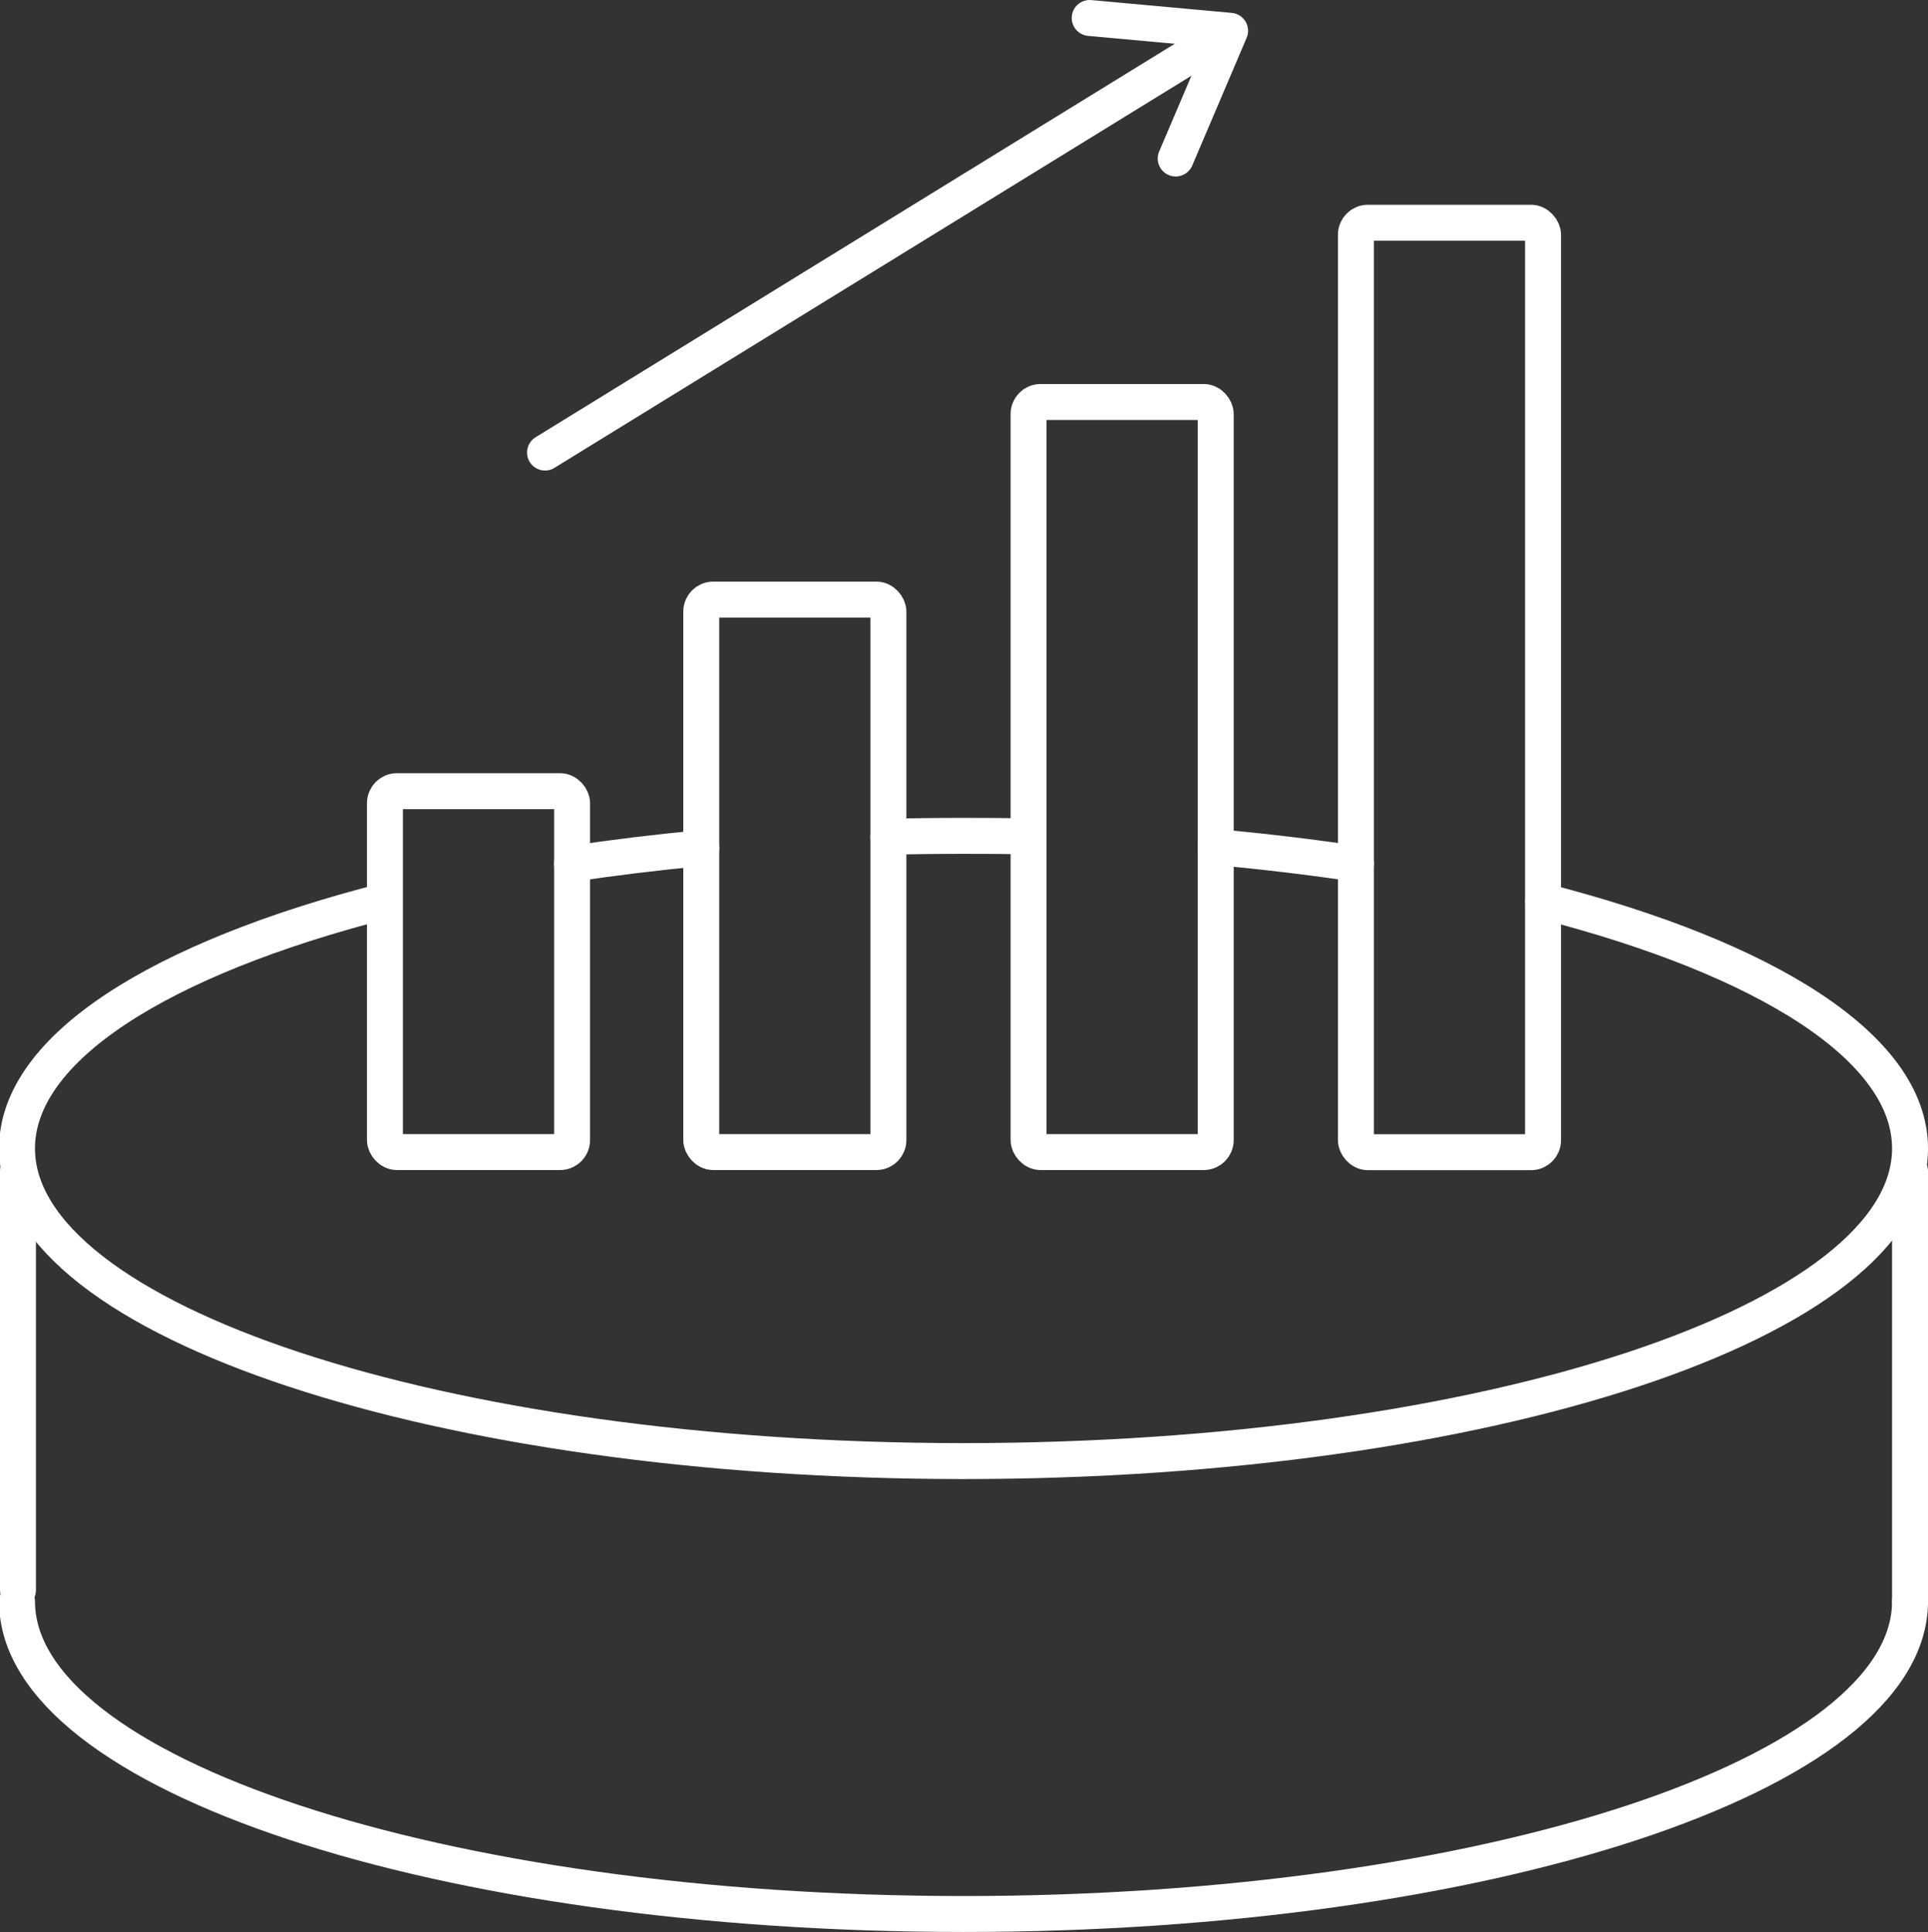
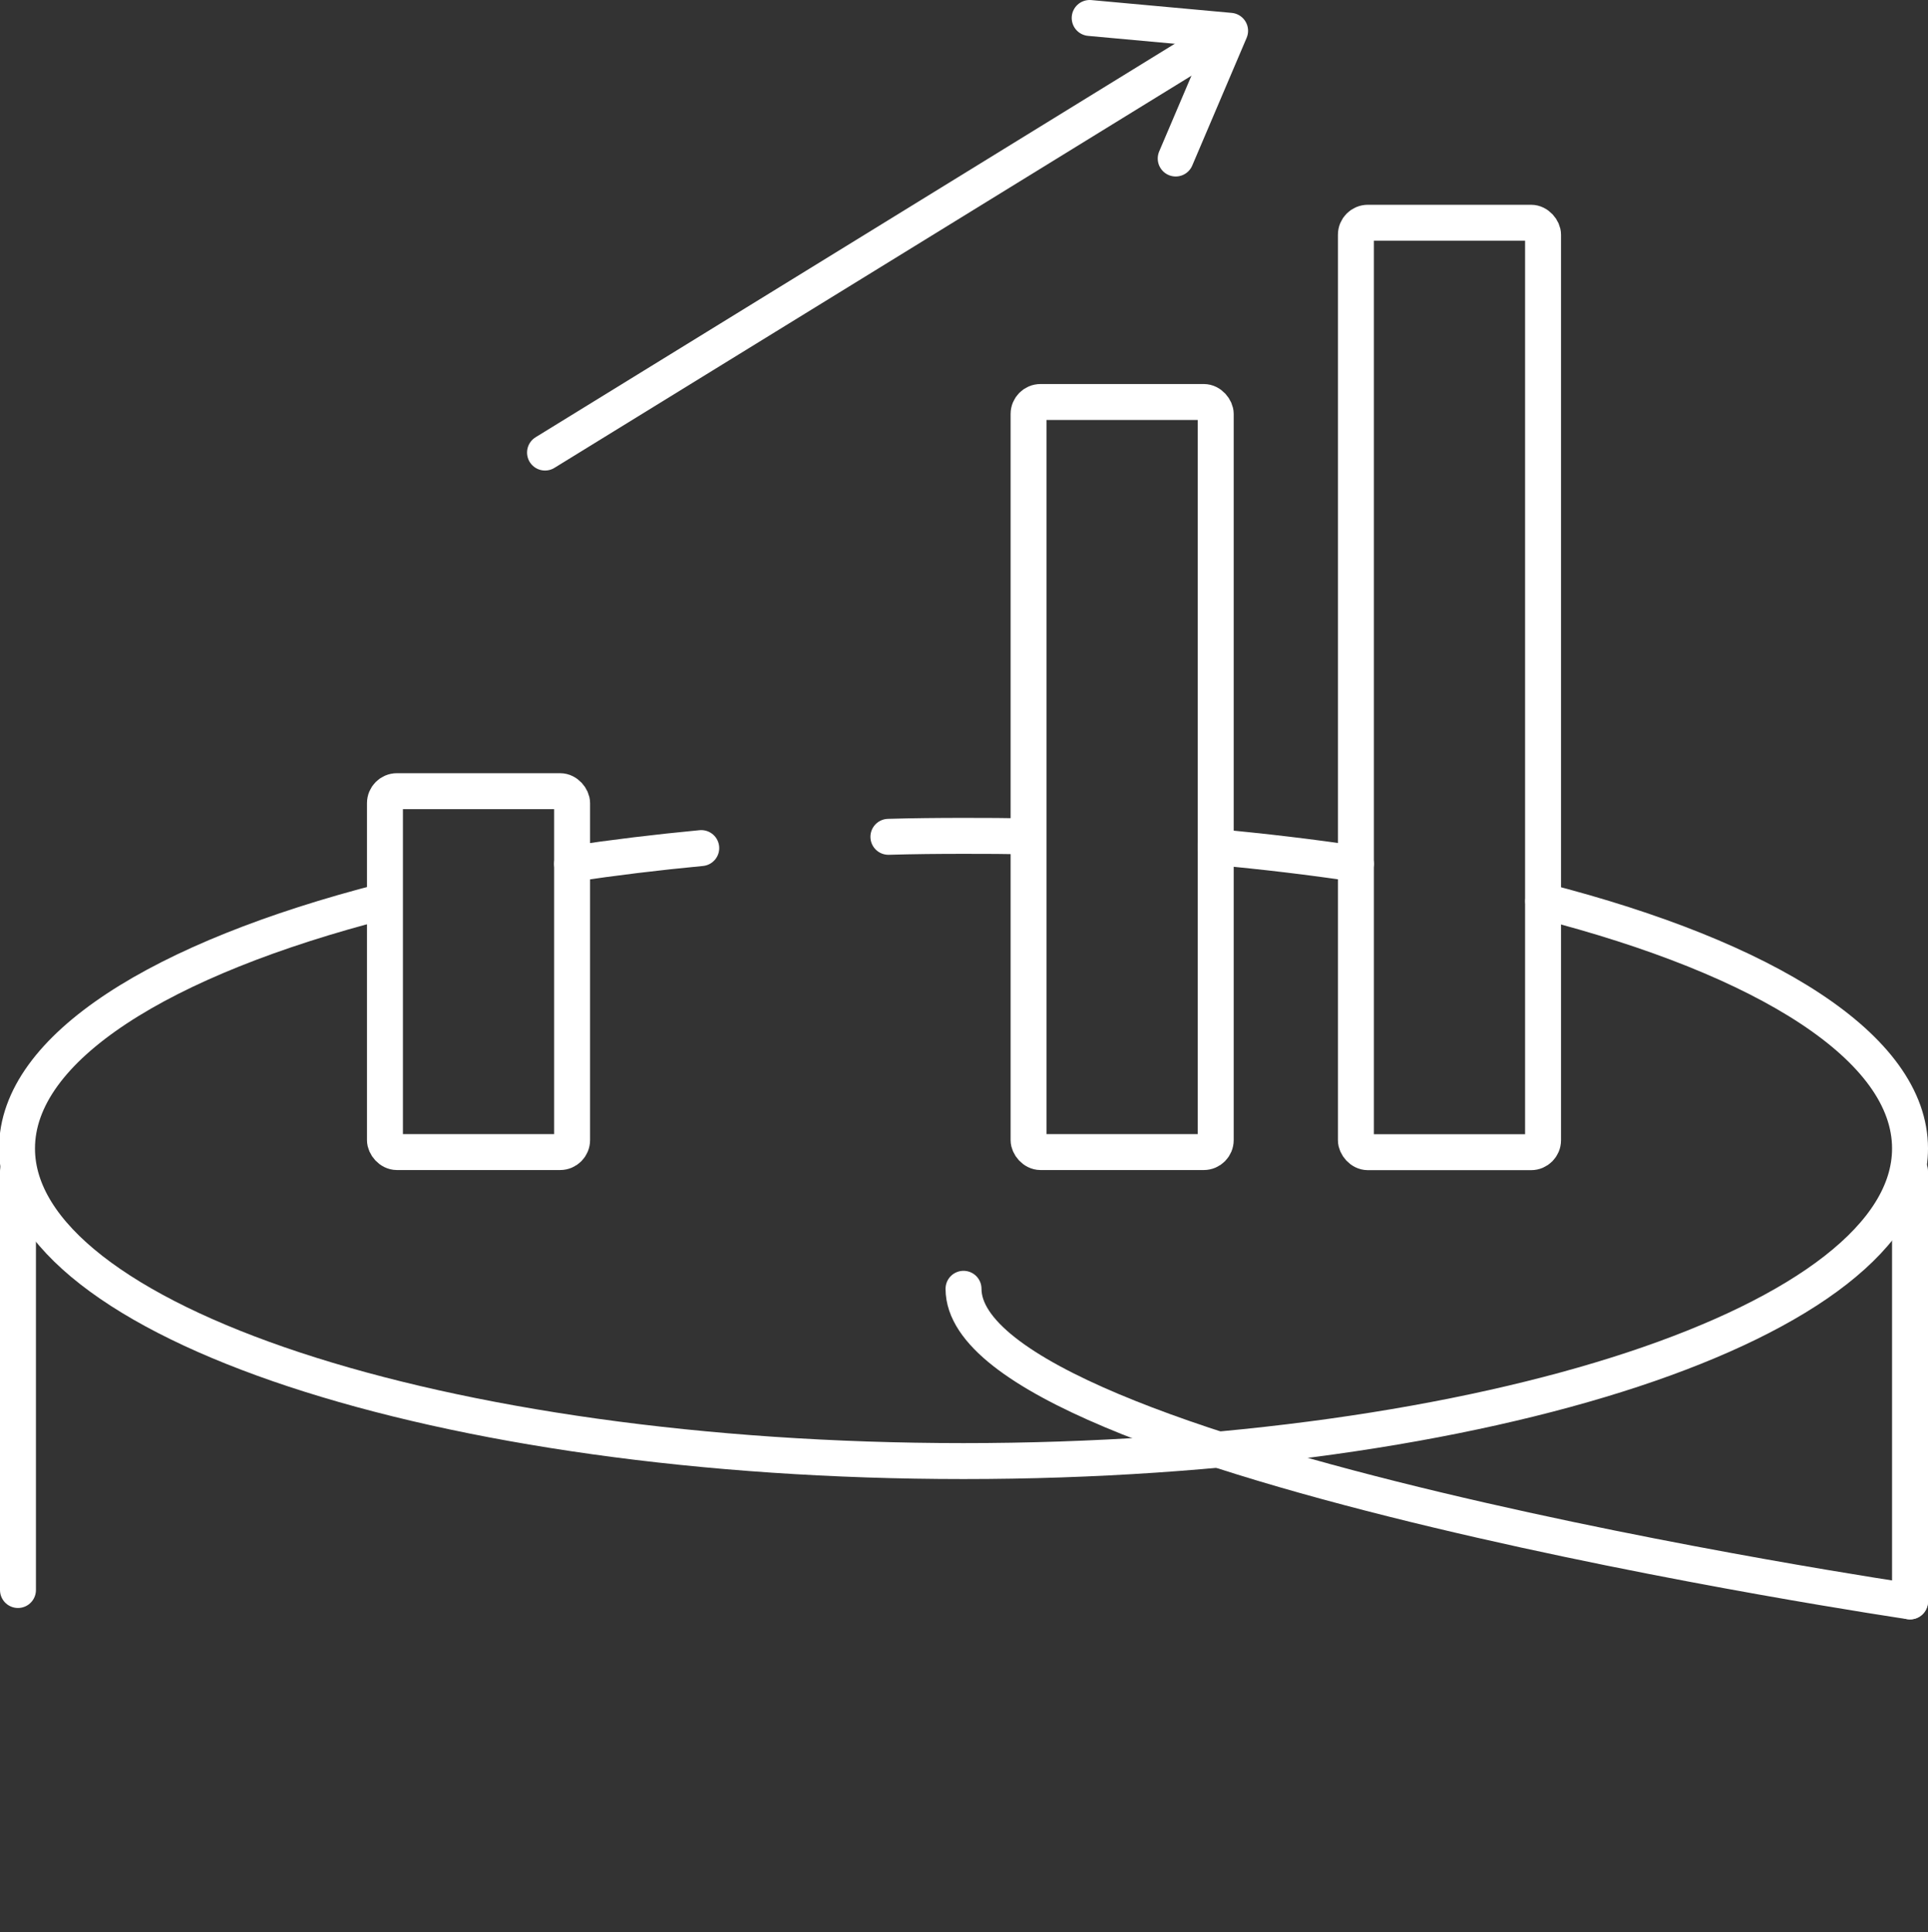
<svg xmlns="http://www.w3.org/2000/svg" viewBox="0 0 160.92 161.24">
  <rect x="0" y="0" width="160.92" height="161.24" fill="#333333" stroke="none" />
  <defs>
    <style>.cls-1{fill:none;stroke:#fff;stroke-linecap:round;stroke-linejoin:round;stroke-width:3px;}</style>
  </defs>
  <g id="Layer_2" data-name="Layer 2">
    <g id="Layer_1-2" data-name="Layer 1">
      <line class="cls-1" x1="100.22" y1="4.08" x2="45.49" y2="37.77" />
      <polyline class="cls-1" points="90.95 1.5 102.67 2.57 98.13 13.23" />
      <rect class="cls-1" x="32.13" y="66.03" width="15.62" height="30.12" rx="1" />
-       <rect class="cls-1" x="58.53" y="50.04" width="15.62" height="46.11" rx="1" />
      <rect class="cls-1" x="85.85" y="33.55" width="15.62" height="62.6" rx="1" />
      <rect class="cls-1" x="113.17" y="18.59" width="15.62" height="77.57" rx="1" />
      <path class="cls-1" d="M128.8,75.21c18.63,4.78,30.62,12.24,30.62,20.64,0,14.4-35.35,26.09-79,26.09s-79-11.69-79-26.09c0-8.4,12-15.86,30.63-20.64" />
      <path class="cls-1" d="M101.47,70.69c4,.37,8,.84,11.7,1.4" />
      <path class="cls-1" d="M74.15,69.84c2.08-.06,4.19-.08,6.31-.08,1.81,0,3.6,0,5.38.06" />
      <path class="cls-1" d="M47.75,72.09q5.2-.78,10.78-1.31" />
-       <path class="cls-1" d="M159.42,133.65c0,14.41-35.35,26.09-79,26.09s-79-11.68-79-26.09" />
+       <path class="cls-1" d="M159.42,133.65s-79-11.68-79-26.09" />
      <line class="cls-1" x1="1.5" y1="132.7" x2="1.5" y2="97.75" />
      <line class="cls-1" x1="159.42" y1="97.75" x2="159.42" y2="133.65" />
    </g>
  </g>
</svg>